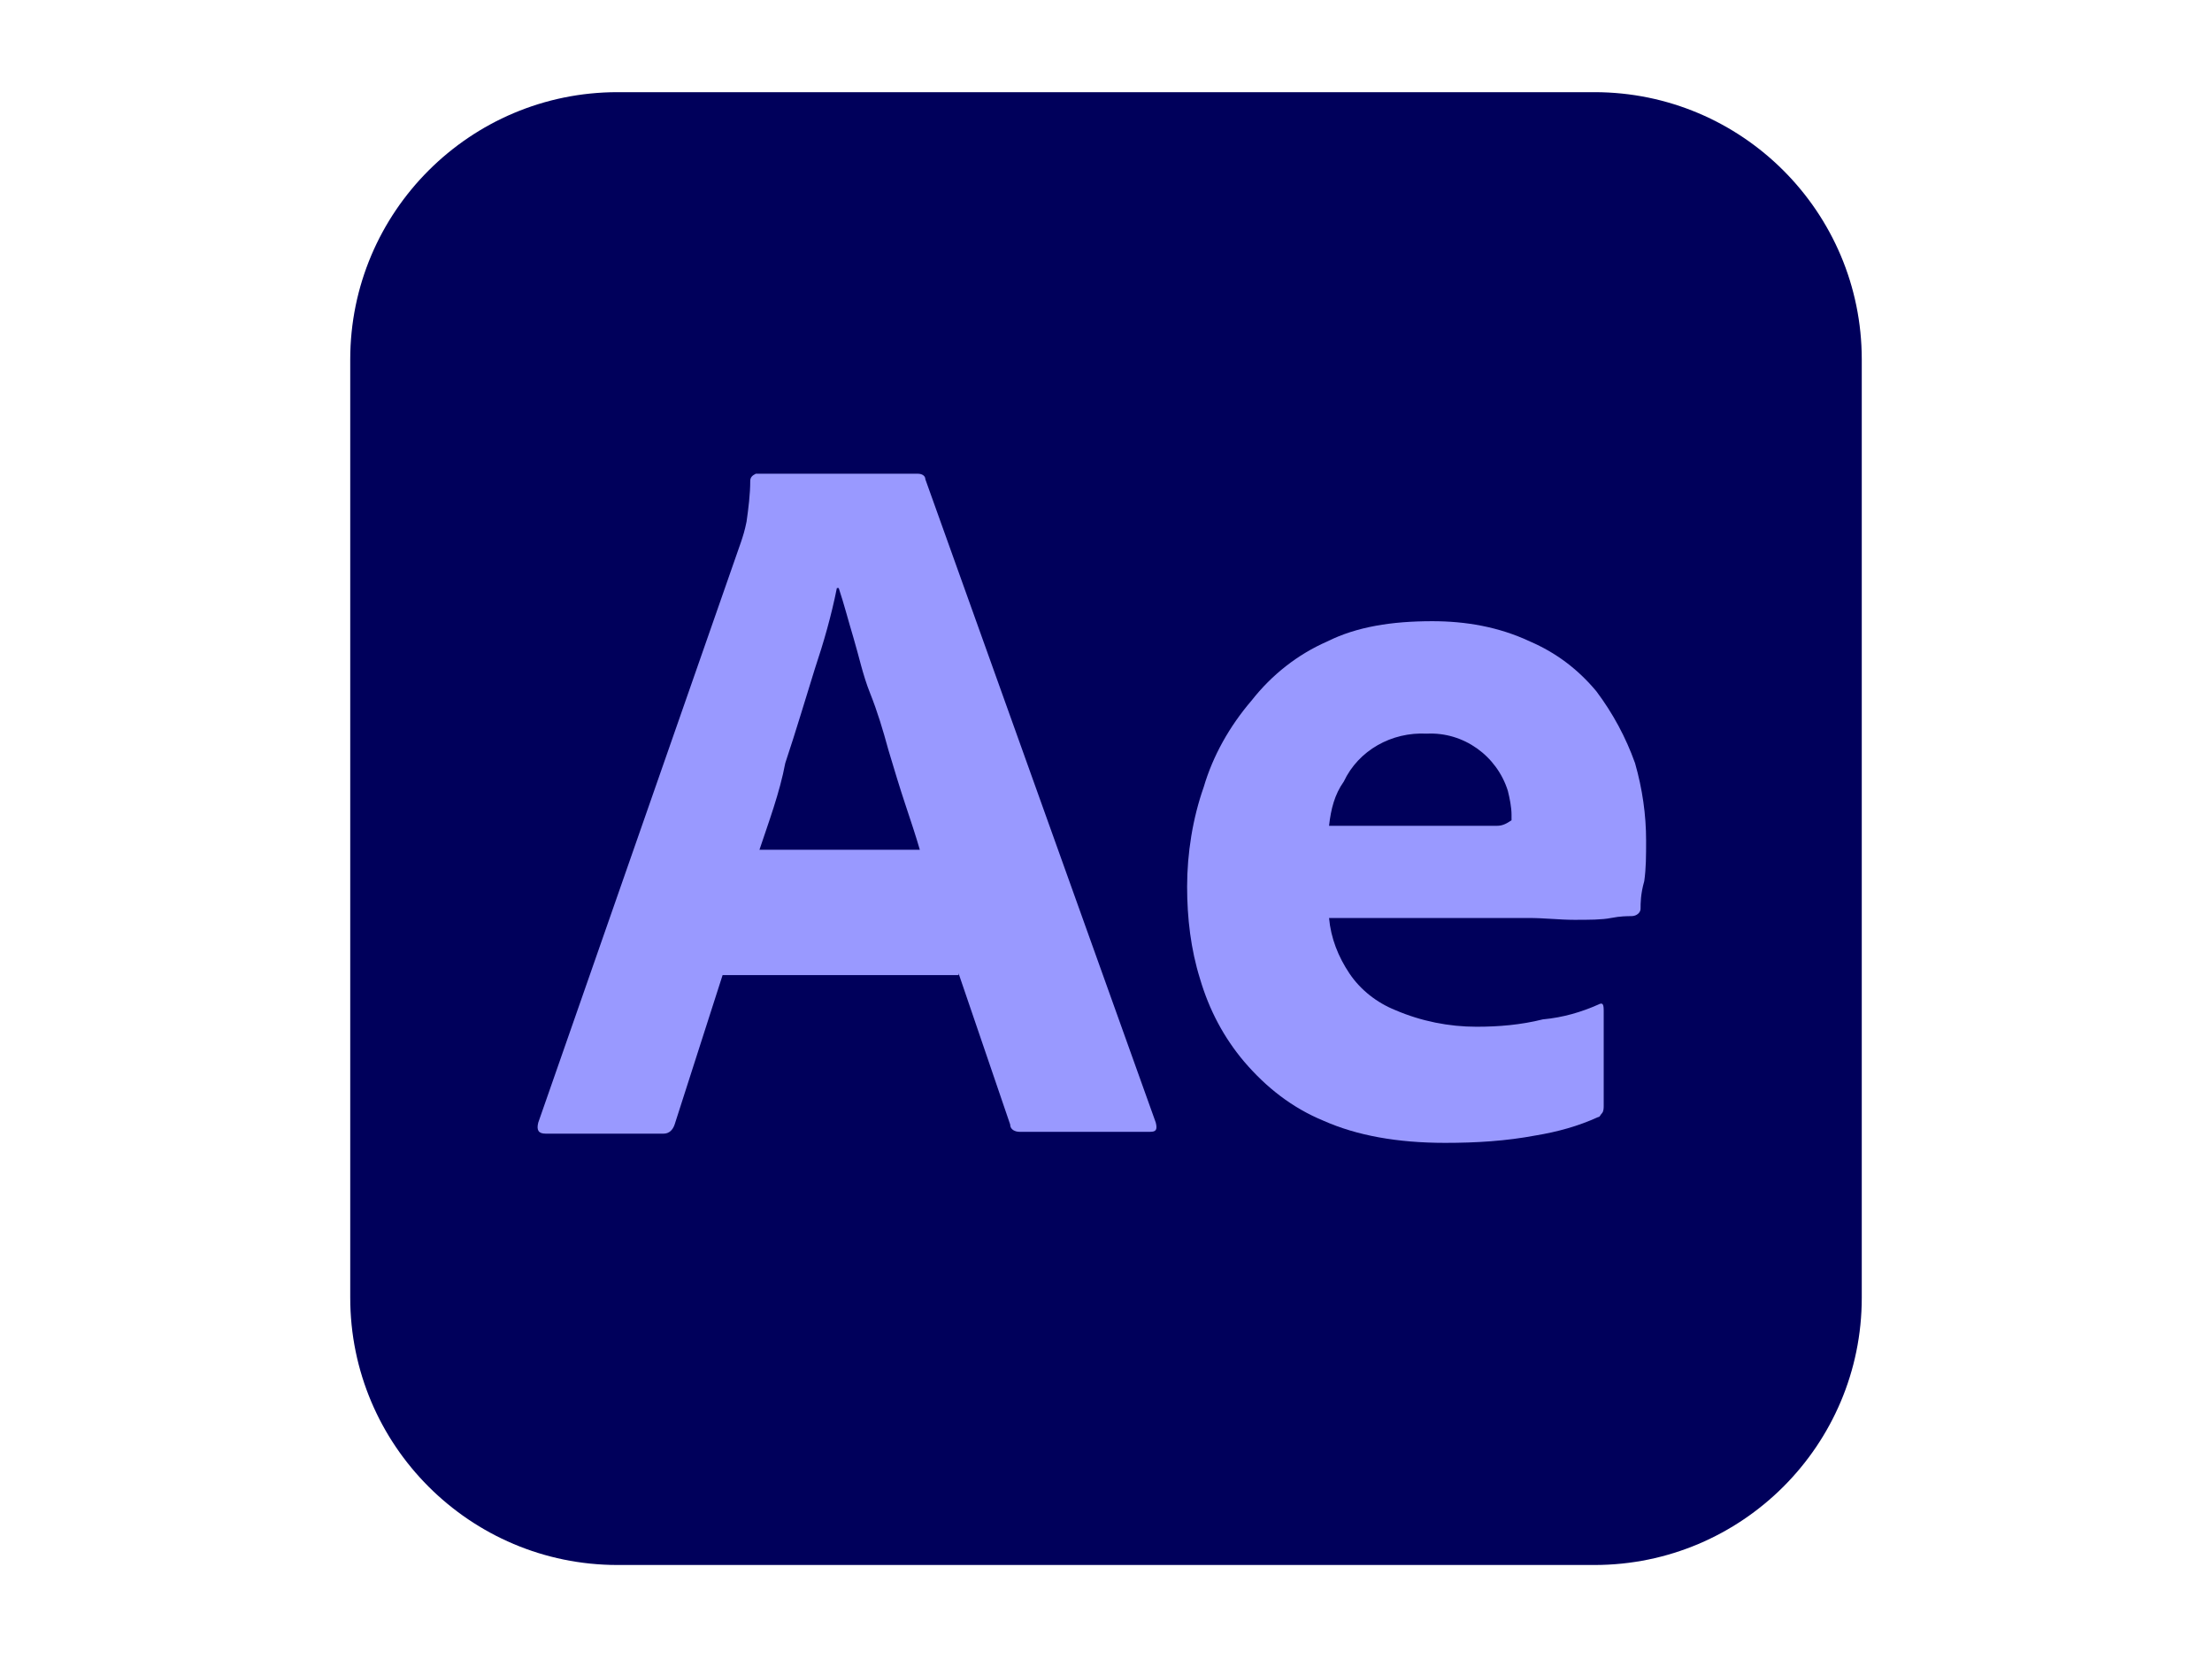
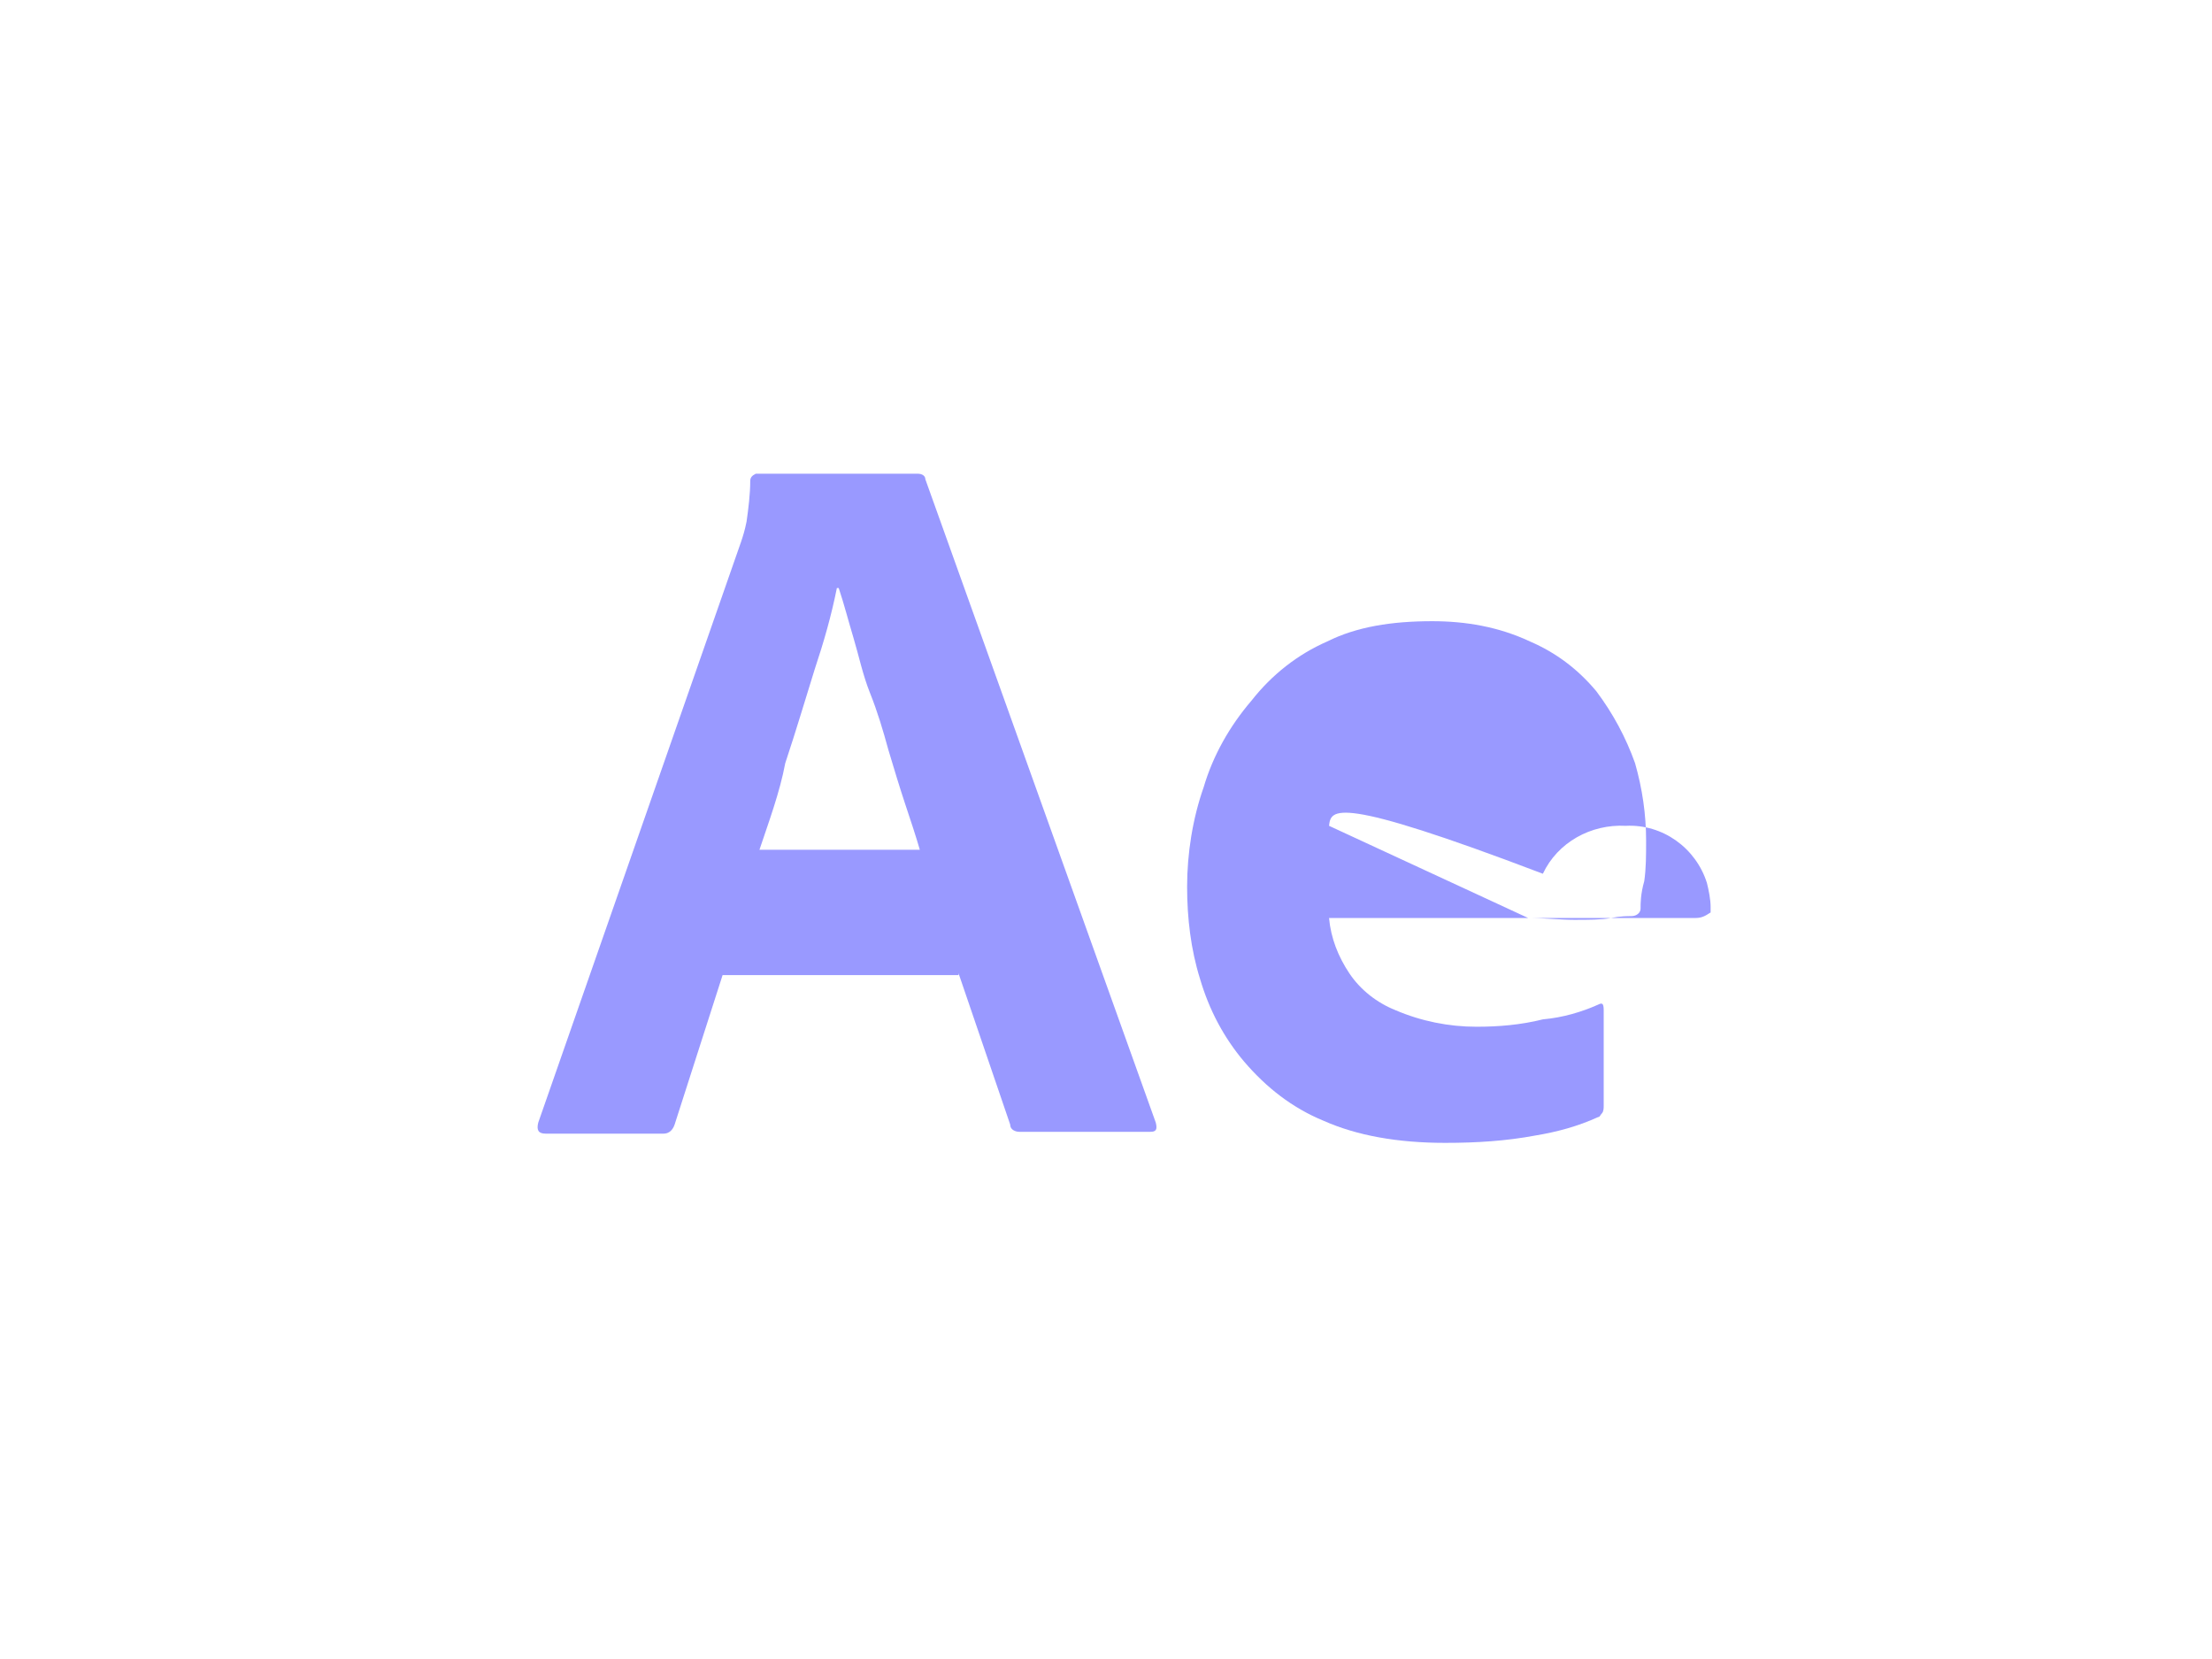
<svg xmlns="http://www.w3.org/2000/svg" version="1.1" id="Layer_1" x="0px" y="0px" viewBox="0 0 120 90" style="enable-background:new 0 0 120 90;" xml:space="preserve">
  <style type="text/css">
	.st0{fill:#00005B;}
	.st1{fill:#9999FF;}
</style>
  <g id="vlpa">
    <g id="vlpb">
      <g id="vlpc">
        <g id="vlpd">
-           <path class="st0" d="M33.5,5h53c8,0,14.5,6.5,14.5,14.5v50.9c0,8-6.5,14.5-14.5,14.5h-53c-8,0-14.5-6.5-14.5-14.5V19.5      C19,11.5,25.5,5,33.5,5z" />
-         </g>
+           </g>
      </g>
    </g>
    <g id="vlpe">
      <g id="vlpf">
        <path class="st1" d="M51.9,52.9H39.2l-2.6,8.1c-0.1,0.3-0.3,0.5-0.6,0.5h-6.4c-0.4,0-0.5-0.2-0.4-0.6l11-31.5     c0.1-0.3,0.2-0.6,0.3-1.1c0.1-0.7,0.2-1.5,0.2-2.2c0-0.2,0.1-0.3,0.3-0.4h0.1h8.7c0.2,0,0.4,0.1,0.4,0.3l12.5,34.9     c0.1,0.4,0,0.5-0.3,0.5h-7.1c-0.2,0-0.5-0.1-0.5-0.4l-2.8-8.2V52.9z M41.2,46.1h8.7c-0.2-0.7-0.5-1.6-0.8-2.5     c-0.3-0.9-0.6-1.9-0.9-2.9c-0.3-1.1-0.6-2.1-1-3.1s-0.6-2-0.9-3c-0.3-1-0.5-1.8-0.8-2.7h-0.1c-0.3,1.5-0.7,2.9-1.2,4.4     c-0.5,1.6-1,3.3-1.6,5.1C42.3,43,41.7,44.6,41.2,46.1z" />
-         <path class="st1" d="M82.9,49.8H72.1c0.1,1.1,0.5,2.1,1.1,3c0.6,0.9,1.5,1.6,2.5,2c1.4,0.6,2.9,0.9,4.4,0.9     c1.2,0,2.4-0.1,3.6-0.4c1.1-0.1,2.1-0.4,3-0.8c0.2-0.1,0.3-0.1,0.3,0.3v5.2c0,0.1,0,0.3-0.1,0.4c-0.1,0.1-0.1,0.2-0.2,0.2     c-1.1,0.5-2.2,0.8-3.4,1c-1.6,0.3-3.2,0.4-4.9,0.4c-2.6,0-4.8-0.4-6.6-1.2c-1.7-0.7-3.1-1.8-4.3-3.2c-1.1-1.3-1.9-2.8-2.4-4.5     c-0.5-1.6-0.7-3.3-0.7-5c0-1.8,0.3-3.7,0.9-5.4c0.5-1.7,1.4-3.3,2.6-4.7c1.1-1.4,2.5-2.5,4.1-3.2c1.6-0.8,3.5-1.1,5.7-1.1     c1.8,0,3.6,0.3,5.3,1.1c1.4,0.6,2.6,1.5,3.6,2.7c0.9,1.2,1.6,2.5,2.1,3.9c0.4,1.4,0.6,2.8,0.6,4.2c0,0.8,0,1.5-0.1,2.2     C89,48.5,89,49,89,49.3c0,0.2-0.2,0.4-0.5,0.4c-0.2,0-0.6,0-1.1,0.1c-0.5,0.1-1.2,0.1-2,0.1S83.8,49.8,82.9,49.8L82.9,49.8z      M72.1,44.8h7.2c0.9,0,1.5,0,1.9,0c0.3,0,0.5-0.1,0.8-0.3v-0.3c0-0.4-0.1-0.9-0.2-1.3c-0.6-1.9-2.4-3.2-4.4-3.1     c-1.9-0.1-3.7,0.9-4.5,2.6C72.4,43.1,72.2,43.9,72.1,44.8z" />
+         <path class="st1" d="M82.9,49.8H72.1c0.1,1.1,0.5,2.1,1.1,3c0.6,0.9,1.5,1.6,2.5,2c1.4,0.6,2.9,0.9,4.4,0.9     c1.2,0,2.4-0.1,3.6-0.4c1.1-0.1,2.1-0.4,3-0.8c0.2-0.1,0.3-0.1,0.3,0.3v5.2c0,0.1,0,0.3-0.1,0.4c-0.1,0.1-0.1,0.2-0.2,0.2     c-1.1,0.5-2.2,0.8-3.4,1c-1.6,0.3-3.2,0.4-4.9,0.4c-2.6,0-4.8-0.4-6.6-1.2c-1.7-0.7-3.1-1.8-4.3-3.2c-1.1-1.3-1.9-2.8-2.4-4.5     c-0.5-1.6-0.7-3.3-0.7-5c0-1.8,0.3-3.7,0.9-5.4c0.5-1.7,1.4-3.3,2.6-4.7c1.1-1.4,2.5-2.5,4.1-3.2c1.6-0.8,3.5-1.1,5.7-1.1     c1.8,0,3.6,0.3,5.3,1.1c1.4,0.6,2.6,1.5,3.6,2.7c0.9,1.2,1.6,2.5,2.1,3.9c0.4,1.4,0.6,2.8,0.6,4.2c0,0.8,0,1.5-0.1,2.2     C89,48.5,89,49,89,49.3c0,0.2-0.2,0.4-0.5,0.4c-0.2,0-0.6,0-1.1,0.1c-0.5,0.1-1.2,0.1-2,0.1S83.8,49.8,82.9,49.8L82.9,49.8z      h7.2c0.9,0,1.5,0,1.9,0c0.3,0,0.5-0.1,0.8-0.3v-0.3c0-0.4-0.1-0.9-0.2-1.3c-0.6-1.9-2.4-3.2-4.4-3.1     c-1.9-0.1-3.7,0.9-4.5,2.6C72.4,43.1,72.2,43.9,72.1,44.8z" />
      </g>
    </g>
  </g>
</svg>